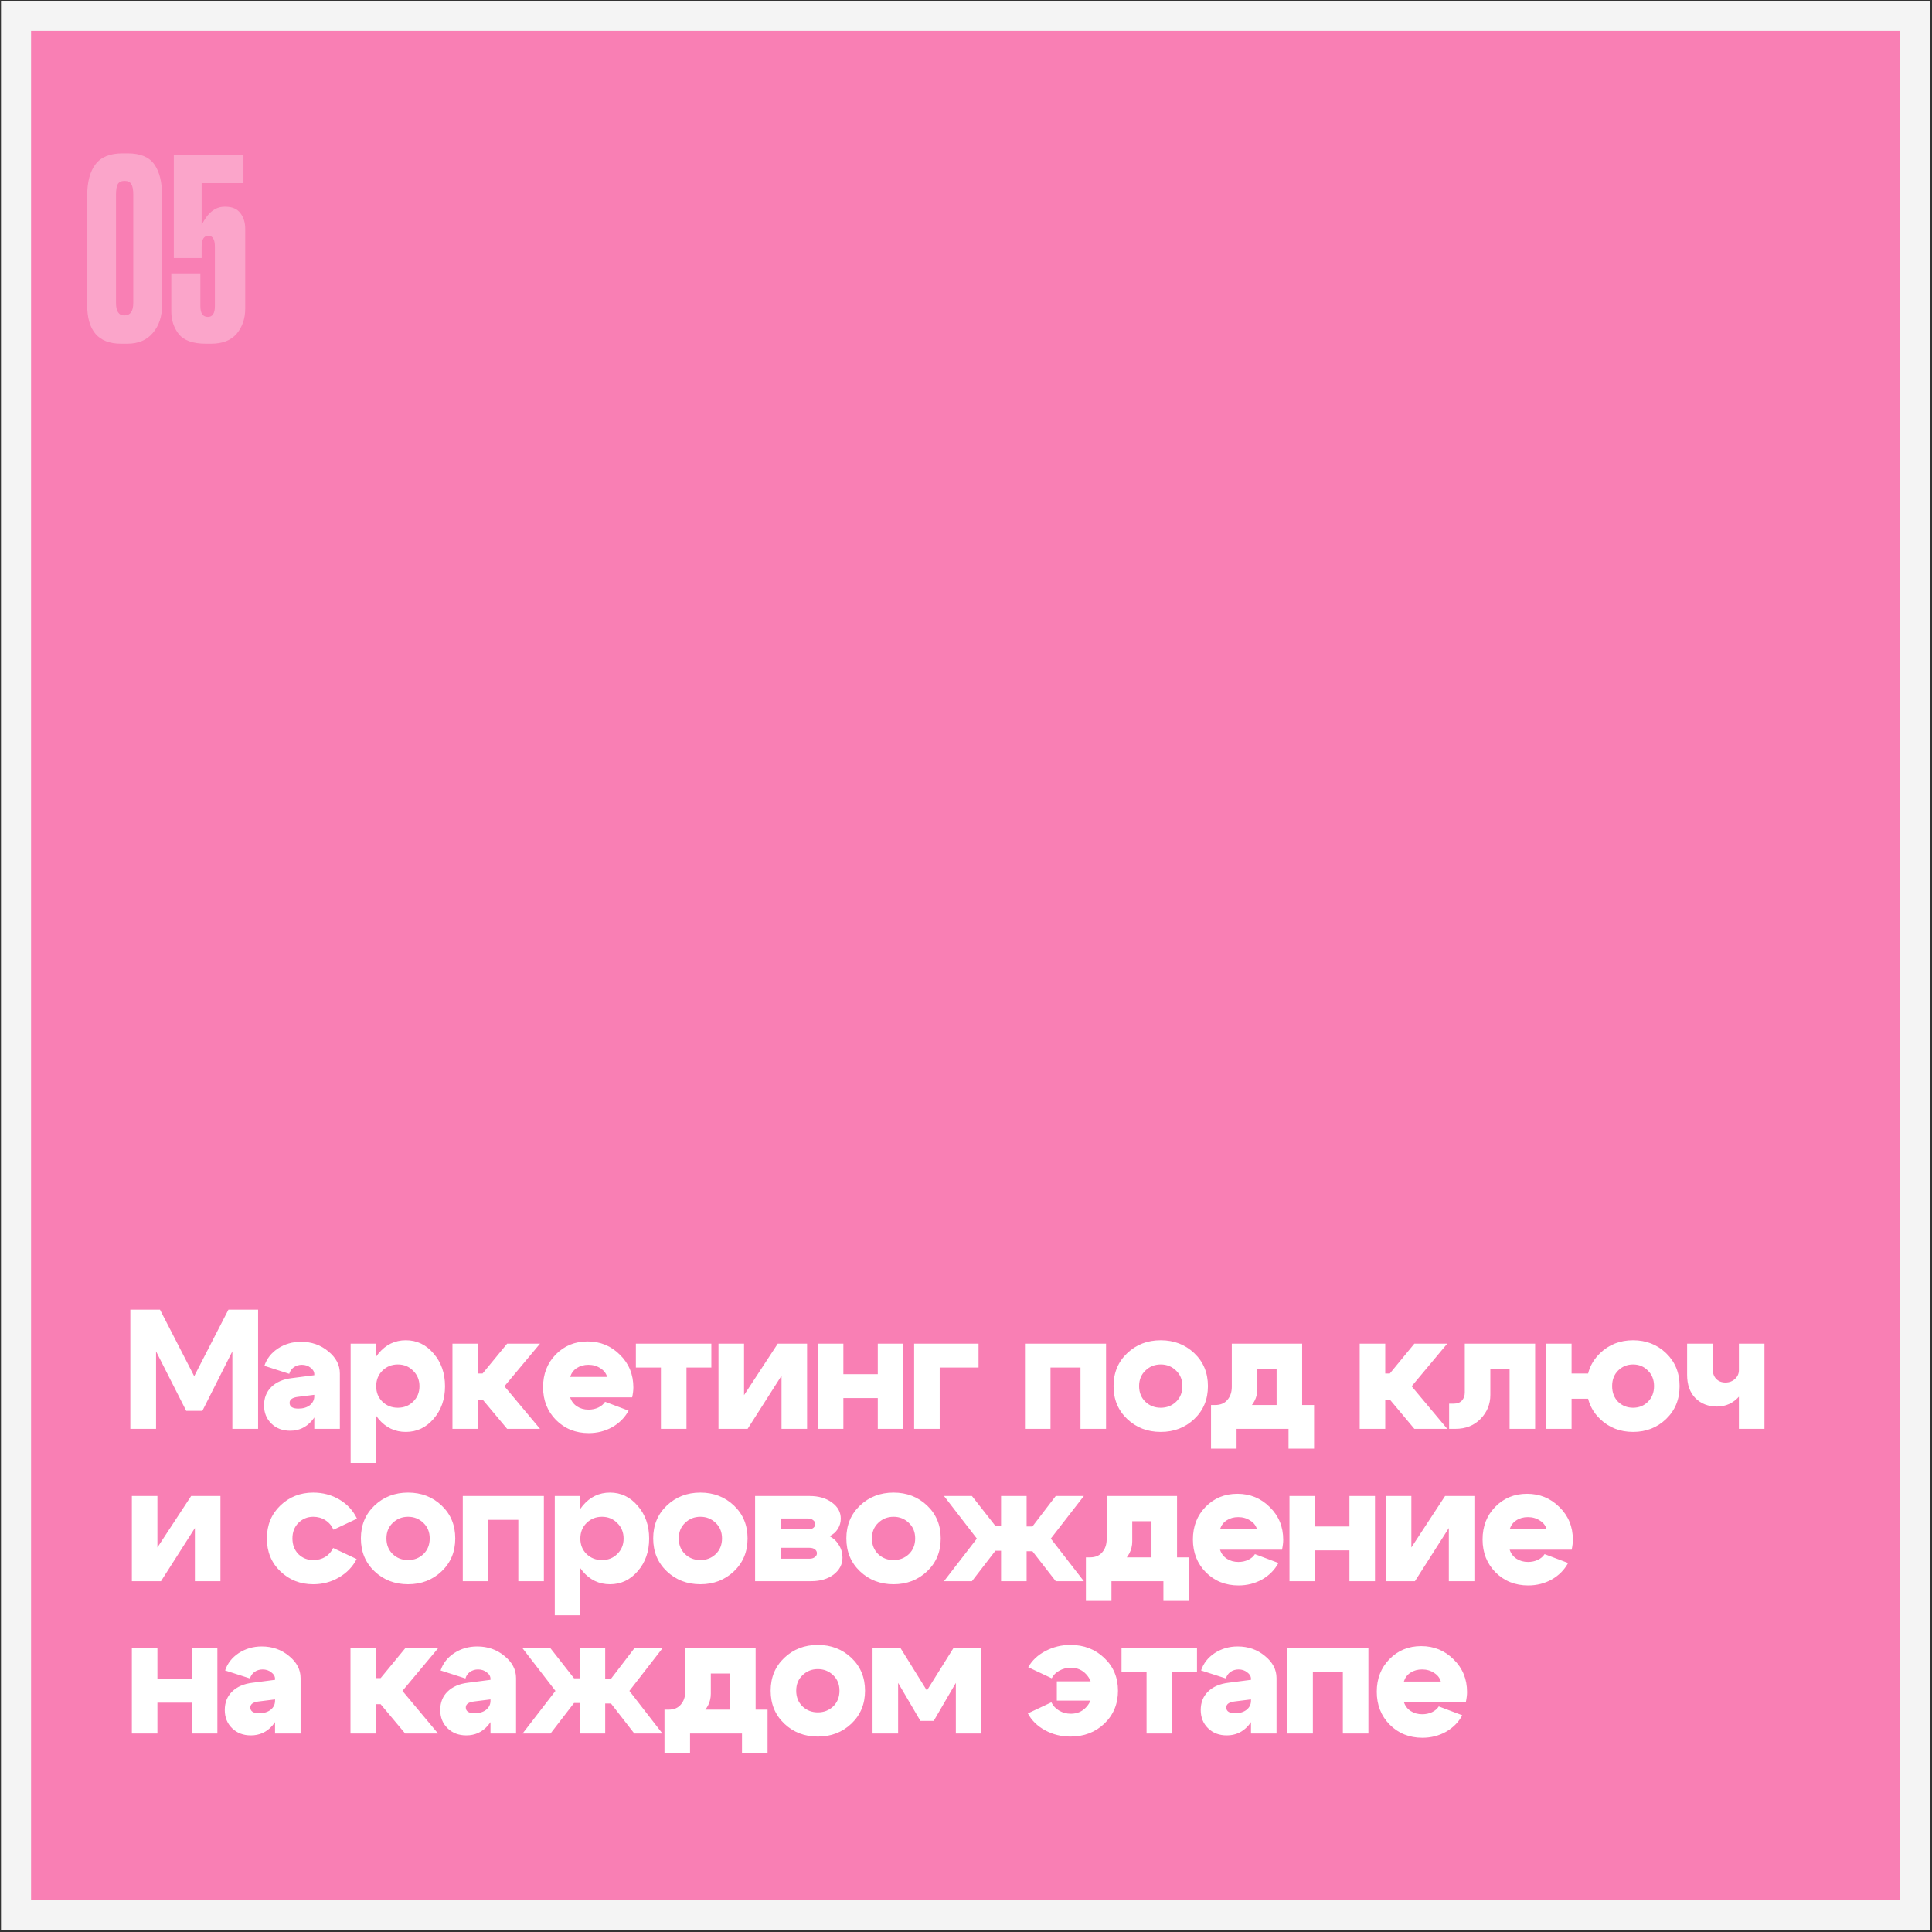
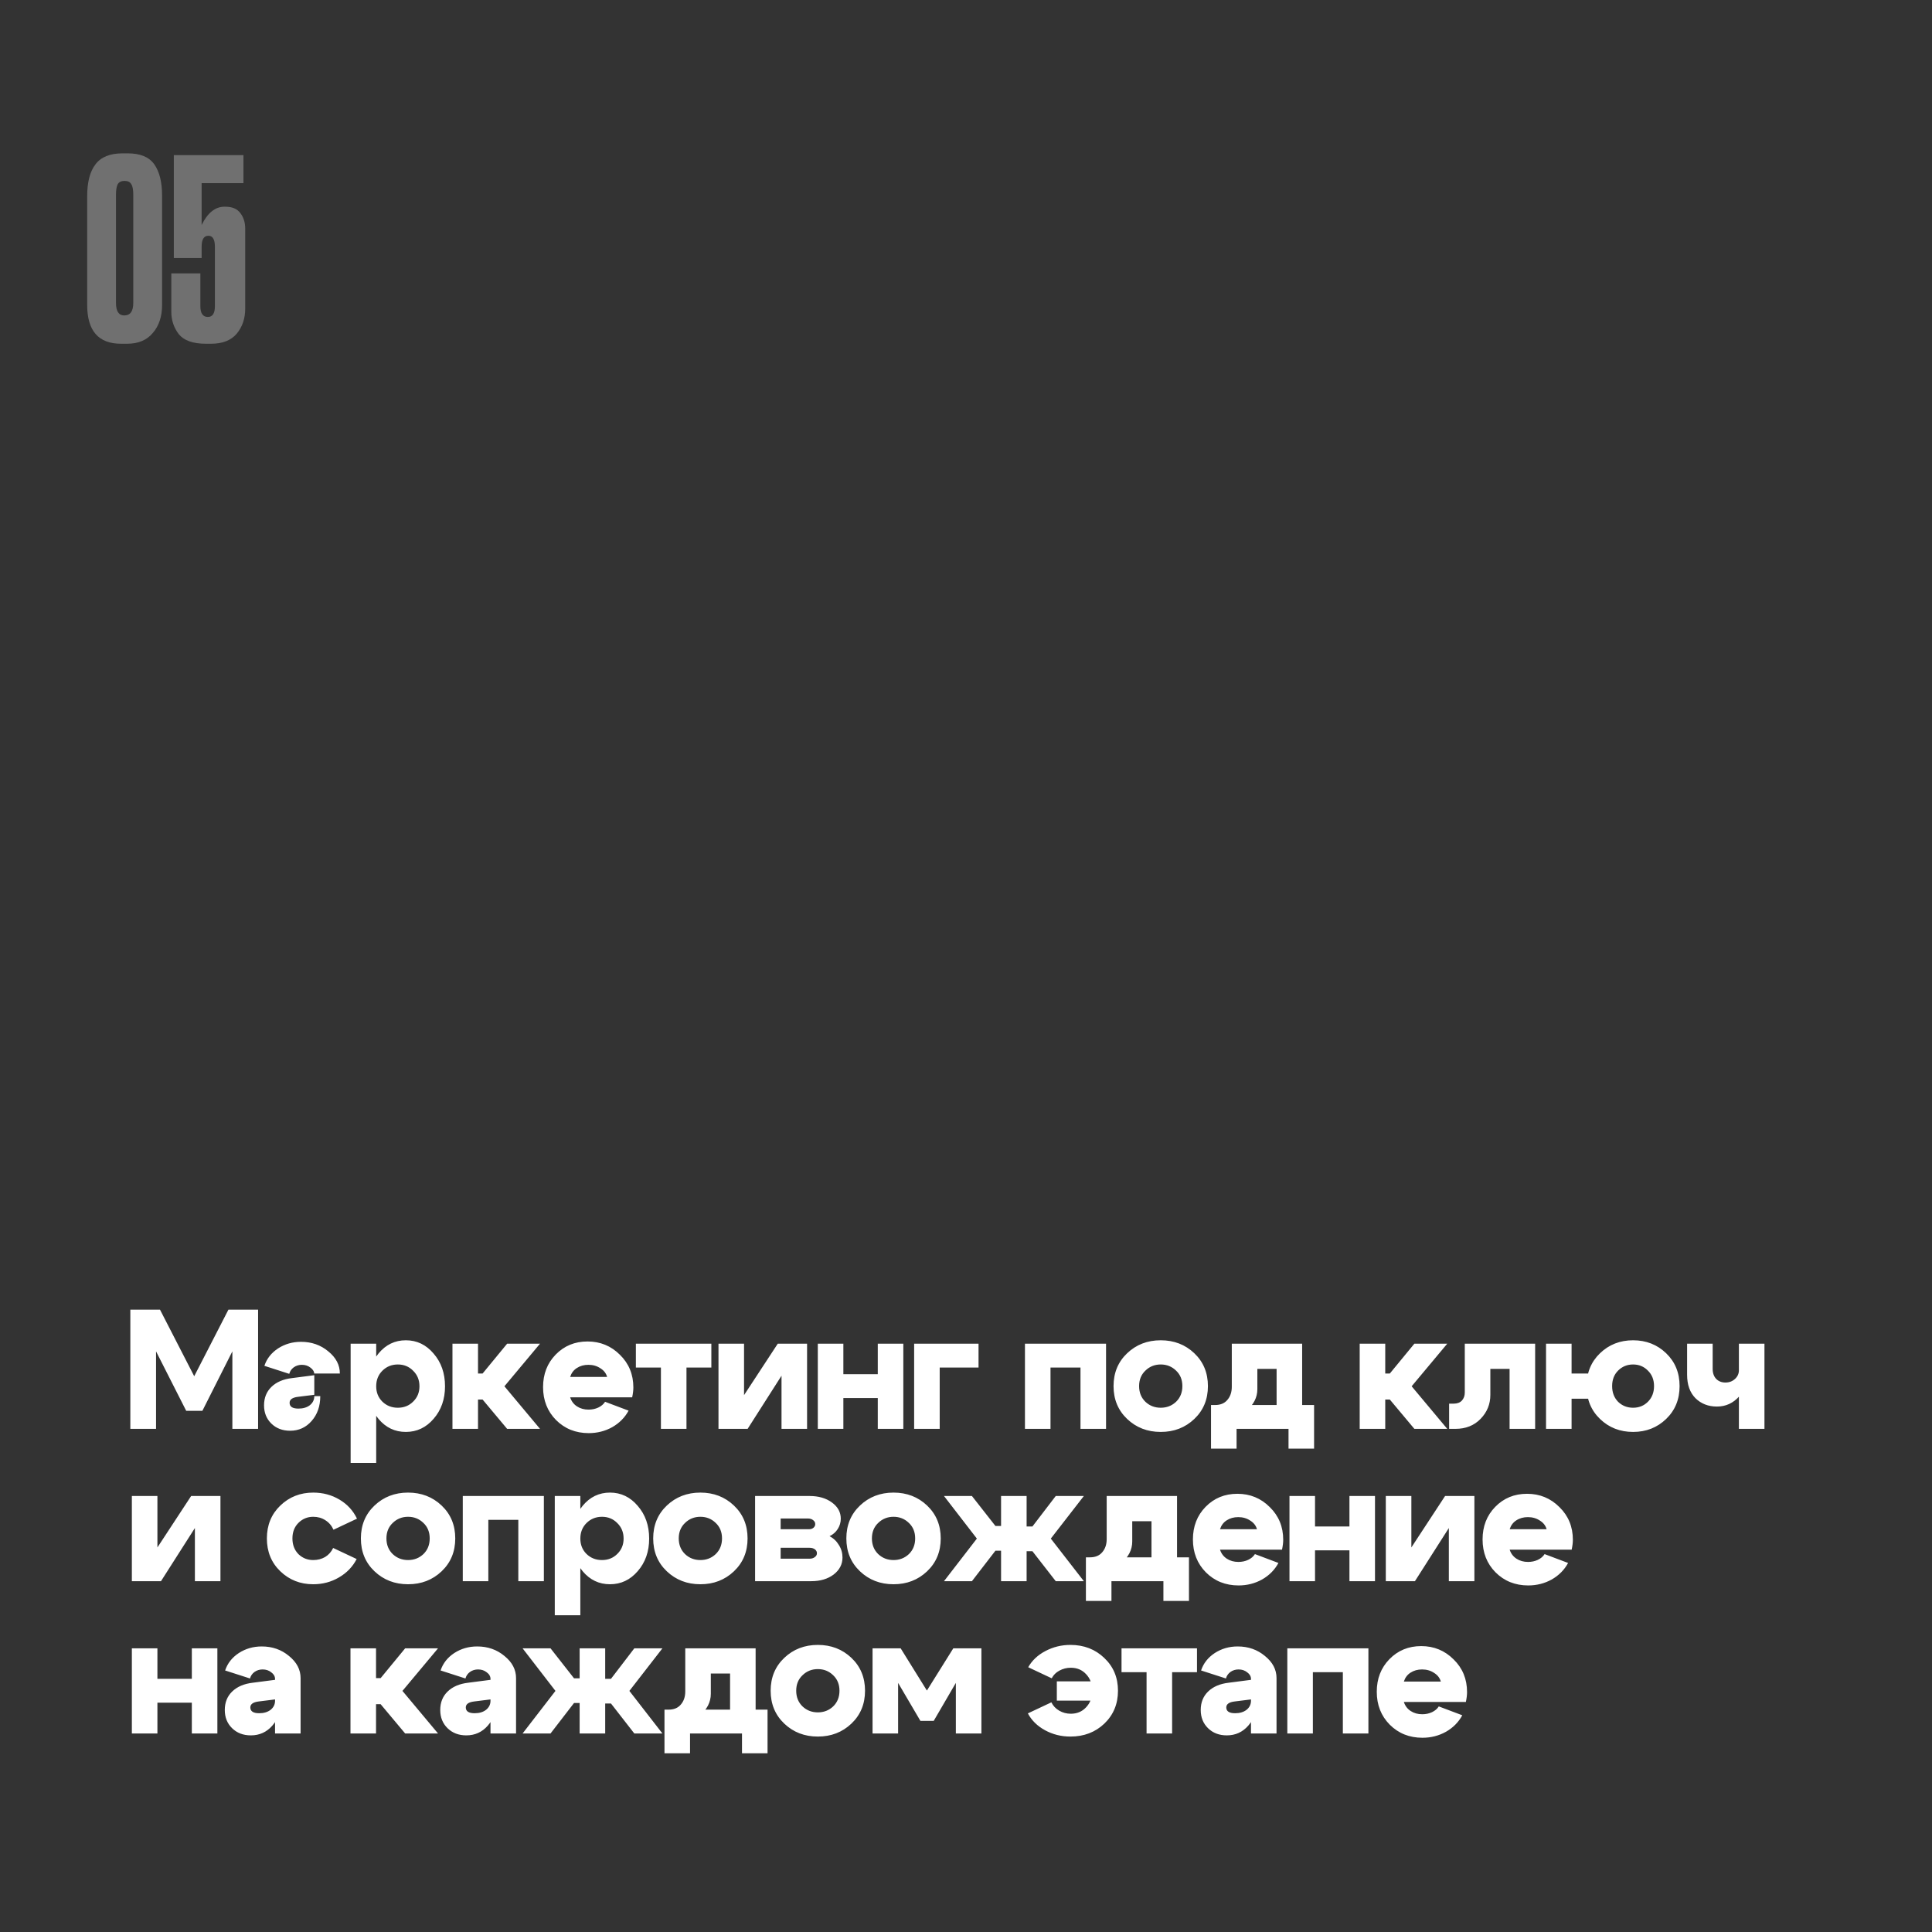
<svg xmlns="http://www.w3.org/2000/svg" width="241" height="241" viewBox="0 0 241 241" fill="none">
  <rect x="0" y="0" width="241" height="241" fill="#333333" stroke="none" />
-   <rect x="2" y="1.972" width="236.875" height="236.875" fill="#F97FB4" stroke="#F4F4F4" stroke-width="3.75" />
-   <path d="M16.258 178.238V163.363H19.955L24.226 171.672L28.497 163.363H32.195V178.238H28.986V168.57L25.246 175.986H23.227L19.466 168.57V178.238H16.258ZM39.206 173.988L37.166 174.243C36.472 174.328 36.125 174.576 36.125 174.987C36.125 175.469 36.493 175.71 37.23 175.71C37.811 175.71 38.285 175.568 38.654 175.285C39.022 174.987 39.206 174.612 39.206 174.158H39.95C39.95 175.405 39.589 176.439 38.866 177.261C38.158 178.068 37.265 178.472 36.189 178.472C35.239 178.472 34.46 178.175 33.851 177.58C33.242 176.985 32.937 176.227 32.937 175.306C32.937 174.371 33.242 173.606 33.851 173.011C34.474 172.402 35.332 172.033 36.422 171.906L39.206 171.545V171.438C39.206 171.112 39.05 170.836 38.739 170.61C38.441 170.369 38.08 170.248 37.655 170.248C37.272 170.248 36.932 170.355 36.635 170.567C36.352 170.78 36.167 171.049 36.082 171.375L32.98 170.376C33.277 169.483 33.844 168.761 34.68 168.208C35.53 167.656 36.486 167.38 37.549 167.38C38.866 167.38 39.999 167.776 40.949 168.57C41.912 169.349 42.394 170.27 42.394 171.332V178.238H39.206V173.988ZM43.739 167.613H46.927V182.488H43.739V167.613ZM47.692 170.992C47.182 171.502 46.927 172.147 46.927 172.926C46.927 173.691 47.182 174.328 47.692 174.838C48.216 175.348 48.861 175.603 49.626 175.603C50.391 175.603 51.028 175.348 51.538 174.838C52.062 174.328 52.324 173.691 52.324 172.926C52.324 172.147 52.062 171.502 51.538 170.992C51.028 170.468 50.391 170.206 49.626 170.206C48.861 170.206 48.216 170.468 47.692 170.992ZM47.224 177.006C46.318 175.915 45.864 174.555 45.864 172.926C45.864 171.282 46.318 169.915 47.224 168.825C48.131 167.734 49.264 167.188 50.624 167.188C51.998 167.188 53.153 167.741 54.088 168.846C55.037 169.937 55.512 171.297 55.512 172.926C55.512 174.541 55.037 175.894 54.088 176.985C53.153 178.075 51.998 178.621 50.624 178.621C49.264 178.621 48.131 178.082 47.224 177.006ZM56.44 178.238V167.613H59.628V171.332H60.202L63.261 167.613H67.363L62.922 172.926L67.363 178.238H63.261L60.202 174.583H59.628V178.238H56.44ZM75.733 171.757C75.606 171.304 75.323 170.942 74.883 170.673C74.458 170.39 73.963 170.248 73.396 170.248C72.843 170.248 72.362 170.383 71.951 170.652C71.554 170.907 71.278 171.275 71.122 171.757H75.733ZM71.122 174.307C71.278 174.789 71.561 175.164 71.972 175.433C72.383 175.702 72.865 175.837 73.417 175.837C73.856 175.837 74.26 175.752 74.628 175.582C75.011 175.398 75.294 175.157 75.478 174.86L78.411 175.965C77.943 176.829 77.263 177.516 76.371 178.026C75.478 178.522 74.501 178.77 73.438 178.77C71.809 178.77 70.449 178.224 69.358 177.133C68.282 176.042 67.743 174.675 67.743 173.032C67.743 171.403 68.268 170.05 69.316 168.973C70.378 167.882 71.703 167.337 73.29 167.337C74.876 167.337 76.222 167.89 77.327 168.995C78.446 170.085 79.006 171.445 79.006 173.075C79.006 173.429 78.956 173.84 78.857 174.307H71.122ZM88.734 167.613V170.588H85.632V178.238H82.444V170.588H79.32V167.613H88.734ZM100.675 178.238H97.488V171.608L93.259 178.238H89.625V167.613H92.813V174.031L97.02 167.613H100.675V178.238ZM102.015 178.238V167.613H105.202V171.417H109.495V167.613H112.682V178.238H109.495V174.392H105.202V178.238H102.015ZM114.031 178.238V167.613H122.064V170.588H117.219V178.238H114.031ZM137.969 167.613V178.238H134.781V170.588H131.041V178.238H127.854V167.613H137.969ZM142.879 170.971C142.355 171.467 142.093 172.111 142.093 172.905C142.093 173.698 142.355 174.35 142.879 174.86C143.403 175.355 144.041 175.603 144.791 175.603C145.542 175.603 146.18 175.355 146.704 174.86C147.228 174.35 147.49 173.698 147.49 172.905C147.49 172.111 147.228 171.467 146.704 170.971C146.18 170.461 145.542 170.206 144.791 170.206C144.041 170.206 143.403 170.461 142.879 170.971ZM140.605 177.006C139.472 175.929 138.905 174.562 138.905 172.905C138.905 171.247 139.472 169.88 140.605 168.803C141.739 167.727 143.134 167.188 144.791 167.188C146.449 167.188 147.844 167.727 148.978 168.803C150.111 169.88 150.678 171.247 150.678 172.905C150.678 174.562 150.111 175.929 148.978 177.006C147.844 178.082 146.449 178.621 144.791 178.621C143.134 178.621 141.739 178.082 140.605 177.006ZM151.064 175.263H163.92V180.703H160.732V178.238H154.251V180.703H151.064V175.263ZM151.574 175.263C152.24 175.263 152.75 175.051 153.104 174.626C153.472 174.201 153.656 173.655 153.656 172.99V167.613H162.432V178.217H159.245V170.758H156.844V173.287C156.844 174.335 156.369 175.249 155.42 176.028C154.485 176.793 153.274 177.176 151.786 177.176H151.17V175.263H151.574ZM169.61 178.238V167.613H172.797V171.332H173.371L176.431 167.613H180.532L176.091 172.926L180.532 178.238H176.431L173.371 174.583H172.797V178.238H169.61ZM181.338 175.093C181.777 175.093 182.117 174.966 182.358 174.711C182.599 174.442 182.719 174.109 182.719 173.712V167.613H191.495V178.238H188.308V170.758H185.907V174.01C185.907 175.157 185.503 176.149 184.695 176.985C183.888 177.82 182.84 178.238 181.55 178.238H180.764V175.093H181.338ZM201.099 172.905C201.099 173.698 201.347 174.35 201.842 174.86C202.352 175.355 202.976 175.603 203.712 175.603C204.449 175.603 205.065 175.355 205.561 174.86C206.071 174.35 206.326 173.698 206.326 172.905C206.326 172.111 206.071 171.467 205.561 170.971C205.065 170.461 204.449 170.206 203.712 170.206C202.976 170.206 202.352 170.461 201.842 170.971C201.347 171.467 201.099 172.111 201.099 172.905ZM197.911 172.905C197.911 171.247 198.471 169.88 199.59 168.803C200.709 167.727 202.083 167.188 203.712 167.188C205.342 167.188 206.716 167.727 207.835 168.803C208.954 169.88 209.514 171.247 209.514 172.905C209.514 174.562 208.954 175.929 207.835 177.006C206.716 178.082 205.342 178.621 203.712 178.621C202.083 178.621 200.709 178.082 199.59 177.006C198.471 175.929 197.911 174.562 197.911 172.905ZM198.336 171.332V174.477H196.041V178.238H192.854V167.613H196.041V171.332H198.336ZM220.1 167.613V178.238H216.912V167.613H220.1ZM213.64 167.613V170.758C213.64 171.282 213.788 171.7 214.086 172.012C214.383 172.31 214.766 172.458 215.233 172.458C215.701 172.458 216.098 172.31 216.423 172.012C216.749 171.715 216.912 171.353 216.912 170.928H218.081C218.081 172.232 217.705 173.315 216.955 174.18C216.204 175.03 215.276 175.455 214.171 175.455C213.094 175.455 212.202 175.107 211.493 174.413C210.799 173.705 210.452 172.735 210.452 171.502V167.613H213.64ZM27.499 197.238H24.311V190.608L20.082 197.238H16.449V186.613H19.636V193.031L23.844 186.613H27.499V197.238ZM37.222 189.971C36.727 190.467 36.478 191.111 36.478 191.905C36.478 192.698 36.727 193.35 37.222 193.86C37.732 194.355 38.349 194.603 39.071 194.603C39.623 194.603 40.119 194.476 40.559 194.221C40.998 193.952 41.331 193.576 41.557 193.095L44.49 194.476C43.994 195.439 43.257 196.204 42.28 196.771C41.316 197.337 40.247 197.621 39.071 197.621C37.456 197.621 36.089 197.082 34.97 196.006C33.851 194.929 33.291 193.562 33.291 191.905C33.291 190.247 33.851 188.88 34.97 187.803C36.089 186.727 37.456 186.188 39.071 186.188C40.275 186.188 41.366 186.479 42.343 187.06C43.321 187.64 44.051 188.434 44.532 189.44L41.6 190.821C41.373 190.311 41.033 189.914 40.58 189.631C40.141 189.347 39.638 189.206 39.071 189.206C38.349 189.206 37.732 189.461 37.222 189.971ZM48.99 189.971C48.466 190.467 48.204 191.111 48.204 191.905C48.204 192.698 48.466 193.35 48.99 193.86C49.515 194.355 50.152 194.603 50.903 194.603C51.654 194.603 52.291 194.355 52.816 193.86C53.34 193.35 53.602 192.698 53.602 191.905C53.602 191.111 53.34 190.467 52.816 189.971C52.291 189.461 51.654 189.206 50.903 189.206C50.152 189.206 49.515 189.461 48.99 189.971ZM46.717 196.006C45.583 194.929 45.017 193.562 45.017 191.905C45.017 190.247 45.583 188.88 46.717 187.803C47.85 186.727 49.245 186.188 50.903 186.188C52.56 186.188 53.956 186.727 55.089 187.803C56.223 188.88 56.789 190.247 56.789 191.905C56.789 193.562 56.223 194.929 55.089 196.006C53.956 197.082 52.56 197.621 50.903 197.621C49.245 197.621 47.85 197.082 46.717 196.006ZM67.843 186.613V197.238H64.655V189.588H60.915V197.238H57.728V186.613H67.843ZM69.204 186.613H72.392V201.488H69.204V186.613ZM73.157 189.992C72.647 190.502 72.392 191.147 72.392 191.926C72.392 192.691 72.647 193.328 73.157 193.838C73.681 194.348 74.326 194.603 75.091 194.603C75.856 194.603 76.493 194.348 77.003 193.838C77.527 193.328 77.789 192.691 77.789 191.926C77.789 191.147 77.527 190.502 77.003 189.992C76.493 189.468 75.856 189.206 75.091 189.206C74.326 189.206 73.681 189.468 73.157 189.992ZM72.689 196.006C71.783 194.915 71.329 193.555 71.329 191.926C71.329 190.282 71.783 188.915 72.689 187.825C73.596 186.734 74.729 186.188 76.089 186.188C77.463 186.188 78.618 186.741 79.553 187.846C80.502 188.937 80.977 190.297 80.977 191.926C80.977 193.541 80.502 194.894 79.553 195.985C78.618 197.075 77.463 197.621 76.089 197.621C74.729 197.621 73.596 197.082 72.689 196.006ZM85.454 189.971C84.93 190.467 84.668 191.111 84.668 191.905C84.668 192.698 84.93 193.35 85.454 193.86C85.978 194.355 86.616 194.603 87.367 194.603C88.118 194.603 88.755 194.355 89.279 193.86C89.803 193.35 90.065 192.698 90.065 191.905C90.065 191.111 89.803 190.467 89.279 189.971C88.755 189.461 88.118 189.206 87.367 189.206C86.616 189.206 85.978 189.461 85.454 189.971ZM83.18 196.006C82.047 194.929 81.48 193.562 81.48 191.905C81.48 190.247 82.047 188.88 83.18 187.803C84.314 186.727 85.709 186.188 87.367 186.188C89.024 186.188 90.42 186.727 91.553 187.803C92.686 188.88 93.253 190.247 93.253 191.905C93.253 193.562 92.686 194.929 91.553 196.006C90.42 197.082 89.024 197.621 87.367 197.621C85.709 197.621 84.314 197.082 83.18 196.006ZM100.779 189.418H97.379V190.757H100.928C101.14 190.757 101.317 190.7 101.459 190.587C101.615 190.46 101.693 190.304 101.693 190.12C101.693 189.921 101.608 189.758 101.438 189.631C101.268 189.489 101.048 189.418 100.779 189.418ZM100.991 193.073H97.379V194.433H100.991C101.246 194.433 101.459 194.37 101.629 194.242C101.813 194.115 101.905 193.952 101.905 193.753C101.905 193.555 101.82 193.392 101.65 193.265C101.48 193.137 101.261 193.073 100.991 193.073ZM101.204 197.238H94.191V186.613H100.991C102.111 186.613 103.038 186.882 103.775 187.421C104.512 187.959 104.88 188.632 104.88 189.44C104.88 189.907 104.753 190.339 104.498 190.736C104.257 191.118 103.917 191.416 103.478 191.628C103.973 191.883 104.363 192.252 104.646 192.733C104.944 193.201 105.093 193.718 105.093 194.285C105.093 195.135 104.724 195.843 103.988 196.41C103.251 196.962 102.323 197.238 101.204 197.238ZM109.549 189.971C109.025 190.467 108.763 191.111 108.763 191.905C108.763 192.698 109.025 193.35 109.549 193.86C110.073 194.355 110.71 194.603 111.461 194.603C112.212 194.603 112.85 194.355 113.374 193.86C113.898 193.35 114.16 192.698 114.16 191.905C114.16 191.111 113.898 190.467 113.374 189.971C112.85 189.461 112.212 189.206 111.461 189.206C110.71 189.206 110.073 189.461 109.549 189.971ZM107.275 196.006C106.142 194.929 105.575 193.562 105.575 191.905C105.575 190.247 106.142 188.88 107.275 187.803C108.408 186.727 109.804 186.188 111.461 186.188C113.119 186.188 114.514 186.727 115.648 187.803C116.781 188.88 117.348 190.247 117.348 191.905C117.348 193.562 116.781 194.929 115.648 196.006C114.514 197.082 113.119 197.621 111.461 197.621C109.804 197.621 108.408 197.082 107.275 196.006ZM124.874 186.613H128.061V190.417H128.784L131.695 186.613H135.201L131.079 191.926L135.201 197.238H131.695L128.784 193.498H128.061V197.238H124.874V193.435H124.172L121.24 197.238H117.755L121.856 191.926L117.755 186.613H121.24L124.172 190.353H124.874V186.613ZM135.457 194.263H148.313V199.703H145.125V197.238H138.644V199.703H135.457V194.263ZM135.967 194.263C136.632 194.263 137.142 194.051 137.497 193.626C137.865 193.201 138.049 192.655 138.049 191.99V186.613H146.825V197.217H143.638V189.758H141.237V192.287C141.237 193.335 140.762 194.249 139.813 195.028C138.878 195.793 137.667 196.176 136.179 196.176H135.563V194.263H135.967ZM156.796 190.757C156.669 190.304 156.386 189.942 155.946 189.673C155.521 189.39 155.026 189.248 154.459 189.248C153.906 189.248 153.425 189.383 153.014 189.652C152.617 189.907 152.341 190.275 152.185 190.757H156.796ZM152.185 193.307C152.341 193.789 152.624 194.164 153.035 194.433C153.446 194.702 153.928 194.837 154.48 194.837C154.919 194.837 155.323 194.752 155.691 194.582C156.074 194.398 156.357 194.157 156.541 193.86L159.474 194.965C159.006 195.829 158.326 196.516 157.434 197.026C156.541 197.522 155.564 197.77 154.501 197.77C152.872 197.77 151.512 197.224 150.421 196.133C149.345 195.042 148.806 193.675 148.806 192.032C148.806 190.403 149.331 189.05 150.379 187.973C151.441 186.882 152.766 186.337 154.353 186.337C155.939 186.337 157.285 186.89 158.39 187.995C159.509 189.085 160.069 190.445 160.069 192.075C160.069 192.429 160.019 192.84 159.92 193.307H152.185ZM160.851 197.238V186.613H164.038V190.417H168.331V186.613H171.518V197.238H168.331V193.392H164.038V197.238H160.851ZM183.917 197.238H180.73V190.608L176.501 197.238H172.867V186.613H176.055V193.031L180.262 186.613H183.917V197.238ZM192.928 190.757C192.801 190.304 192.517 189.942 192.078 189.673C191.653 189.39 191.157 189.248 190.591 189.248C190.038 189.248 189.556 189.383 189.146 189.652C188.749 189.907 188.473 190.275 188.317 190.757H192.928ZM188.317 193.307C188.473 193.789 188.756 194.164 189.167 194.433C189.578 194.702 190.059 194.837 190.612 194.837C191.051 194.837 191.455 194.752 191.823 194.582C192.206 194.398 192.489 194.157 192.673 193.86L195.606 194.965C195.138 195.829 194.458 196.516 193.566 197.026C192.673 197.522 191.696 197.77 190.633 197.77C189.004 197.77 187.644 197.224 186.553 196.133C185.476 195.042 184.938 193.675 184.938 192.032C184.938 190.403 185.462 189.05 186.511 187.973C187.573 186.882 188.898 186.337 190.484 186.337C192.071 186.337 193.417 186.89 194.522 187.995C195.641 189.085 196.201 190.445 196.201 192.075C196.201 192.429 196.151 192.84 196.052 193.307H188.317ZM16.449 216.238V205.613H19.636V209.417H23.929V205.613H27.116V216.238H23.929V212.392H19.636V216.238H16.449ZM34.309 211.988L32.269 212.243C31.575 212.328 31.227 212.576 31.227 212.987C31.227 213.469 31.596 213.71 32.333 213.71C32.913 213.71 33.388 213.568 33.756 213.285C34.124 212.987 34.309 212.612 34.309 212.158H35.053C35.053 213.405 34.691 214.439 33.969 215.261C33.26 216.068 32.368 216.472 31.291 216.472C30.342 216.472 29.563 216.175 28.954 215.58C28.345 214.985 28.04 214.227 28.04 213.306C28.04 212.371 28.345 211.606 28.954 211.011C29.577 210.402 30.434 210.033 31.525 209.906L34.309 209.545V209.438C34.309 209.112 34.153 208.836 33.841 208.61C33.544 208.369 33.182 208.248 32.758 208.248C32.375 208.248 32.035 208.355 31.738 208.567C31.454 208.78 31.27 209.049 31.185 209.375L28.082 208.376C28.38 207.483 28.947 206.761 29.782 206.208C30.633 205.656 31.589 205.38 32.651 205.38C33.969 205.38 35.102 205.776 36.051 206.57C37.014 207.349 37.496 208.27 37.496 209.332V216.238H34.309V211.988ZM43.719 216.238V205.613H46.907V209.332H47.481L50.541 205.613H54.642L50.201 210.926L54.642 216.238H50.541L47.481 212.583H46.907V216.238H43.719ZM61.185 211.988L59.145 212.243C58.451 212.328 58.104 212.576 58.104 212.987C58.104 213.469 58.472 213.71 59.209 213.71C59.79 213.71 60.264 213.568 60.633 213.285C61.001 212.987 61.185 212.612 61.185 212.158H61.929C61.929 213.405 61.568 214.439 60.845 215.261C60.137 216.068 59.244 216.472 58.167 216.472C57.218 216.472 56.439 216.175 55.83 215.58C55.221 214.985 54.916 214.227 54.916 213.306C54.916 212.371 55.221 211.606 55.83 211.011C56.453 210.402 57.31 210.033 58.401 209.906L61.185 209.545V209.438C61.185 209.112 61.029 208.836 60.718 208.61C60.42 208.369 60.059 208.248 59.634 208.248C59.251 208.248 58.911 208.355 58.614 208.567C58.33 208.78 58.146 209.049 58.061 209.375L54.959 208.376C55.256 207.483 55.823 206.761 56.659 206.208C57.509 205.656 58.465 205.38 59.528 205.38C60.845 205.38 61.978 205.776 62.928 206.57C63.891 207.349 64.373 208.27 64.373 209.332V216.238H61.185V211.988ZM72.305 205.613H75.493V209.417H76.216L79.127 205.613H82.633L78.51 210.926L82.633 216.238H79.127L76.216 212.498H75.493V216.238H72.305V212.435H71.604L68.672 216.238H65.187L69.288 210.926L65.187 205.613H68.672L71.604 209.353H72.305V205.613ZM82.888 213.263H95.745V218.703H92.557V216.238H86.076V218.703H82.888V213.263ZM83.398 213.263C84.064 213.263 84.574 213.051 84.928 212.626C85.297 212.201 85.481 211.655 85.481 210.99V205.613H94.257V216.217H91.07V208.758H88.668V211.287C88.668 212.335 88.194 213.249 87.245 214.028C86.31 214.793 85.099 215.176 83.611 215.176H82.995V213.263H83.398ZM100.106 208.971C99.582 209.467 99.32 210.111 99.32 210.905C99.32 211.698 99.582 212.35 100.106 212.86C100.63 213.355 101.268 213.603 102.018 213.603C102.769 213.603 103.407 213.355 103.931 212.86C104.455 212.35 104.717 211.698 104.717 210.905C104.717 210.111 104.455 209.467 103.931 208.971C103.407 208.461 102.769 208.206 102.018 208.206C101.268 208.206 100.63 208.461 100.106 208.971ZM97.832 215.006C96.699 213.929 96.132 212.562 96.132 210.905C96.132 209.247 96.699 207.88 97.832 206.803C98.965 205.727 100.361 205.188 102.018 205.188C103.676 205.188 105.071 205.727 106.205 206.803C107.338 207.88 107.905 209.247 107.905 210.905C107.905 212.562 107.338 213.929 106.205 215.006C105.071 216.082 103.676 216.621 102.018 216.621C100.361 216.621 98.965 216.082 97.832 215.006ZM108.843 216.238V205.613H112.349L115.622 210.883L118.916 205.613H122.422V216.238H119.234V209.927L116.472 214.666H114.814L112.031 209.927V216.238H108.843ZM131.83 212.137V209.736H138.672V212.137H131.83ZM135.485 212.966C135.995 212.427 136.25 211.74 136.25 210.905C136.25 210.069 135.995 209.382 135.485 208.843C134.989 208.305 134.351 208.036 133.572 208.036C133.062 208.036 132.588 208.156 132.148 208.397C131.723 208.624 131.405 208.942 131.192 209.353L128.26 207.972C128.741 207.122 129.457 206.449 130.406 205.953C131.369 205.443 132.41 205.188 133.53 205.188C135.215 205.188 136.625 205.734 137.758 206.825C138.892 207.901 139.458 209.261 139.458 210.905C139.458 212.548 138.892 213.915 137.758 215.006C136.625 216.082 135.215 216.621 133.53 216.621C132.382 216.621 131.327 216.359 130.363 215.835C129.4 215.31 128.685 214.609 128.217 213.731L131.15 212.35C131.362 212.789 131.688 213.136 132.127 213.391C132.566 213.646 133.048 213.773 133.572 213.773C134.351 213.773 134.989 213.504 135.485 212.966ZM149.314 205.613V208.588H146.212V216.238H143.024V208.588H139.9V205.613H149.314ZM156.049 211.988L154.009 212.243C153.315 212.328 152.968 212.576 152.968 212.987C152.968 213.469 153.336 213.71 154.073 213.71C154.653 213.71 155.128 213.568 155.496 213.285C155.865 212.987 156.049 212.612 156.049 212.158H156.793C156.793 213.405 156.431 214.439 155.709 215.261C155 216.068 154.108 216.472 153.031 216.472C152.082 216.472 151.303 216.175 150.694 215.58C150.085 214.985 149.78 214.227 149.78 213.306C149.78 212.371 150.085 211.606 150.694 211.011C151.317 210.402 152.174 210.033 153.265 209.906L156.049 209.545V209.438C156.049 209.112 155.893 208.836 155.581 208.61C155.284 208.369 154.923 208.248 154.498 208.248C154.115 208.248 153.775 208.355 153.478 208.567C153.194 208.78 153.01 209.049 152.925 209.375L149.823 208.376C150.12 207.483 150.687 206.761 151.523 206.208C152.373 205.656 153.329 205.38 154.391 205.38C155.709 205.38 156.842 205.776 157.791 206.57C158.755 207.349 159.236 208.27 159.236 209.332V216.238H156.049V211.988ZM170.697 205.613V216.238H167.509V208.588H163.769V216.238H160.582V205.613H170.697ZM179.73 209.757C179.602 209.304 179.319 208.942 178.88 208.673C178.455 208.39 177.959 208.248 177.392 208.248C176.84 208.248 176.358 208.383 175.947 208.652C175.551 208.907 175.274 209.275 175.119 209.757H179.73ZM175.119 212.307C175.274 212.789 175.558 213.164 175.969 213.433C176.379 213.702 176.861 213.837 177.414 213.837C177.853 213.837 178.256 213.752 178.625 213.582C179.007 213.398 179.291 213.157 179.475 212.86L182.407 213.965C181.94 214.829 181.26 215.516 180.367 216.026C179.475 216.522 178.497 216.77 177.435 216.77C175.806 216.77 174.446 216.224 173.355 215.133C172.278 214.042 171.74 212.675 171.74 211.032C171.74 209.403 172.264 208.05 173.312 206.973C174.375 205.882 175.699 205.337 177.286 205.337C178.873 205.337 180.219 205.89 181.324 206.995C182.443 208.085 183.002 209.445 183.002 211.075C183.002 211.429 182.953 211.84 182.854 212.307H175.119Z" fill="white" />
+   <path d="M16.258 178.238V163.363H19.955L24.226 171.672L28.497 163.363H32.195V178.238H28.986V168.57L25.246 175.986H23.227L19.466 168.57V178.238H16.258ZM39.206 173.988L37.166 174.243C36.472 174.328 36.125 174.576 36.125 174.987C36.125 175.469 36.493 175.71 37.23 175.71C37.811 175.71 38.285 175.568 38.654 175.285C39.022 174.987 39.206 174.612 39.206 174.158H39.95C39.95 175.405 39.589 176.439 38.866 177.261C38.158 178.068 37.265 178.472 36.189 178.472C35.239 178.472 34.46 178.175 33.851 177.58C33.242 176.985 32.937 176.227 32.937 175.306C32.937 174.371 33.242 173.606 33.851 173.011C34.474 172.402 35.332 172.033 36.422 171.906L39.206 171.545V171.438C39.206 171.112 39.05 170.836 38.739 170.61C38.441 170.369 38.08 170.248 37.655 170.248C37.272 170.248 36.932 170.355 36.635 170.567C36.352 170.78 36.167 171.049 36.082 171.375L32.98 170.376C33.277 169.483 33.844 168.761 34.68 168.208C35.53 167.656 36.486 167.38 37.549 167.38C38.866 167.38 39.999 167.776 40.949 168.57C41.912 169.349 42.394 170.27 42.394 171.332H39.206V173.988ZM43.739 167.613H46.927V182.488H43.739V167.613ZM47.692 170.992C47.182 171.502 46.927 172.147 46.927 172.926C46.927 173.691 47.182 174.328 47.692 174.838C48.216 175.348 48.861 175.603 49.626 175.603C50.391 175.603 51.028 175.348 51.538 174.838C52.062 174.328 52.324 173.691 52.324 172.926C52.324 172.147 52.062 171.502 51.538 170.992C51.028 170.468 50.391 170.206 49.626 170.206C48.861 170.206 48.216 170.468 47.692 170.992ZM47.224 177.006C46.318 175.915 45.864 174.555 45.864 172.926C45.864 171.282 46.318 169.915 47.224 168.825C48.131 167.734 49.264 167.188 50.624 167.188C51.998 167.188 53.153 167.741 54.088 168.846C55.037 169.937 55.512 171.297 55.512 172.926C55.512 174.541 55.037 175.894 54.088 176.985C53.153 178.075 51.998 178.621 50.624 178.621C49.264 178.621 48.131 178.082 47.224 177.006ZM56.44 178.238V167.613H59.628V171.332H60.202L63.261 167.613H67.363L62.922 172.926L67.363 178.238H63.261L60.202 174.583H59.628V178.238H56.44ZM75.733 171.757C75.606 171.304 75.323 170.942 74.883 170.673C74.458 170.39 73.963 170.248 73.396 170.248C72.843 170.248 72.362 170.383 71.951 170.652C71.554 170.907 71.278 171.275 71.122 171.757H75.733ZM71.122 174.307C71.278 174.789 71.561 175.164 71.972 175.433C72.383 175.702 72.865 175.837 73.417 175.837C73.856 175.837 74.26 175.752 74.628 175.582C75.011 175.398 75.294 175.157 75.478 174.86L78.411 175.965C77.943 176.829 77.263 177.516 76.371 178.026C75.478 178.522 74.501 178.77 73.438 178.77C71.809 178.77 70.449 178.224 69.358 177.133C68.282 176.042 67.743 174.675 67.743 173.032C67.743 171.403 68.268 170.05 69.316 168.973C70.378 167.882 71.703 167.337 73.29 167.337C74.876 167.337 76.222 167.89 77.327 168.995C78.446 170.085 79.006 171.445 79.006 173.075C79.006 173.429 78.956 173.84 78.857 174.307H71.122ZM88.734 167.613V170.588H85.632V178.238H82.444V170.588H79.32V167.613H88.734ZM100.675 178.238H97.488V171.608L93.259 178.238H89.625V167.613H92.813V174.031L97.02 167.613H100.675V178.238ZM102.015 178.238V167.613H105.202V171.417H109.495V167.613H112.682V178.238H109.495V174.392H105.202V178.238H102.015ZM114.031 178.238V167.613H122.064V170.588H117.219V178.238H114.031ZM137.969 167.613V178.238H134.781V170.588H131.041V178.238H127.854V167.613H137.969ZM142.879 170.971C142.355 171.467 142.093 172.111 142.093 172.905C142.093 173.698 142.355 174.35 142.879 174.86C143.403 175.355 144.041 175.603 144.791 175.603C145.542 175.603 146.18 175.355 146.704 174.86C147.228 174.35 147.49 173.698 147.49 172.905C147.49 172.111 147.228 171.467 146.704 170.971C146.18 170.461 145.542 170.206 144.791 170.206C144.041 170.206 143.403 170.461 142.879 170.971ZM140.605 177.006C139.472 175.929 138.905 174.562 138.905 172.905C138.905 171.247 139.472 169.88 140.605 168.803C141.739 167.727 143.134 167.188 144.791 167.188C146.449 167.188 147.844 167.727 148.978 168.803C150.111 169.88 150.678 171.247 150.678 172.905C150.678 174.562 150.111 175.929 148.978 177.006C147.844 178.082 146.449 178.621 144.791 178.621C143.134 178.621 141.739 178.082 140.605 177.006ZM151.064 175.263H163.92V180.703H160.732V178.238H154.251V180.703H151.064V175.263ZM151.574 175.263C152.24 175.263 152.75 175.051 153.104 174.626C153.472 174.201 153.656 173.655 153.656 172.99V167.613H162.432V178.217H159.245V170.758H156.844V173.287C156.844 174.335 156.369 175.249 155.42 176.028C154.485 176.793 153.274 177.176 151.786 177.176H151.17V175.263H151.574ZM169.61 178.238V167.613H172.797V171.332H173.371L176.431 167.613H180.532L176.091 172.926L180.532 178.238H176.431L173.371 174.583H172.797V178.238H169.61ZM181.338 175.093C181.777 175.093 182.117 174.966 182.358 174.711C182.599 174.442 182.719 174.109 182.719 173.712V167.613H191.495V178.238H188.308V170.758H185.907V174.01C185.907 175.157 185.503 176.149 184.695 176.985C183.888 177.82 182.84 178.238 181.55 178.238H180.764V175.093H181.338ZM201.099 172.905C201.099 173.698 201.347 174.35 201.842 174.86C202.352 175.355 202.976 175.603 203.712 175.603C204.449 175.603 205.065 175.355 205.561 174.86C206.071 174.35 206.326 173.698 206.326 172.905C206.326 172.111 206.071 171.467 205.561 170.971C205.065 170.461 204.449 170.206 203.712 170.206C202.976 170.206 202.352 170.461 201.842 170.971C201.347 171.467 201.099 172.111 201.099 172.905ZM197.911 172.905C197.911 171.247 198.471 169.88 199.59 168.803C200.709 167.727 202.083 167.188 203.712 167.188C205.342 167.188 206.716 167.727 207.835 168.803C208.954 169.88 209.514 171.247 209.514 172.905C209.514 174.562 208.954 175.929 207.835 177.006C206.716 178.082 205.342 178.621 203.712 178.621C202.083 178.621 200.709 178.082 199.59 177.006C198.471 175.929 197.911 174.562 197.911 172.905ZM198.336 171.332V174.477H196.041V178.238H192.854V167.613H196.041V171.332H198.336ZM220.1 167.613V178.238H216.912V167.613H220.1ZM213.64 167.613V170.758C213.64 171.282 213.788 171.7 214.086 172.012C214.383 172.31 214.766 172.458 215.233 172.458C215.701 172.458 216.098 172.31 216.423 172.012C216.749 171.715 216.912 171.353 216.912 170.928H218.081C218.081 172.232 217.705 173.315 216.955 174.18C216.204 175.03 215.276 175.455 214.171 175.455C213.094 175.455 212.202 175.107 211.493 174.413C210.799 173.705 210.452 172.735 210.452 171.502V167.613H213.64ZM27.499 197.238H24.311V190.608L20.082 197.238H16.449V186.613H19.636V193.031L23.844 186.613H27.499V197.238ZM37.222 189.971C36.727 190.467 36.478 191.111 36.478 191.905C36.478 192.698 36.727 193.35 37.222 193.86C37.732 194.355 38.349 194.603 39.071 194.603C39.623 194.603 40.119 194.476 40.559 194.221C40.998 193.952 41.331 193.576 41.557 193.095L44.49 194.476C43.994 195.439 43.257 196.204 42.28 196.771C41.316 197.337 40.247 197.621 39.071 197.621C37.456 197.621 36.089 197.082 34.97 196.006C33.851 194.929 33.291 193.562 33.291 191.905C33.291 190.247 33.851 188.88 34.97 187.803C36.089 186.727 37.456 186.188 39.071 186.188C40.275 186.188 41.366 186.479 42.343 187.06C43.321 187.64 44.051 188.434 44.532 189.44L41.6 190.821C41.373 190.311 41.033 189.914 40.58 189.631C40.141 189.347 39.638 189.206 39.071 189.206C38.349 189.206 37.732 189.461 37.222 189.971ZM48.99 189.971C48.466 190.467 48.204 191.111 48.204 191.905C48.204 192.698 48.466 193.35 48.99 193.86C49.515 194.355 50.152 194.603 50.903 194.603C51.654 194.603 52.291 194.355 52.816 193.86C53.34 193.35 53.602 192.698 53.602 191.905C53.602 191.111 53.34 190.467 52.816 189.971C52.291 189.461 51.654 189.206 50.903 189.206C50.152 189.206 49.515 189.461 48.99 189.971ZM46.717 196.006C45.583 194.929 45.017 193.562 45.017 191.905C45.017 190.247 45.583 188.88 46.717 187.803C47.85 186.727 49.245 186.188 50.903 186.188C52.56 186.188 53.956 186.727 55.089 187.803C56.223 188.88 56.789 190.247 56.789 191.905C56.789 193.562 56.223 194.929 55.089 196.006C53.956 197.082 52.56 197.621 50.903 197.621C49.245 197.621 47.85 197.082 46.717 196.006ZM67.843 186.613V197.238H64.655V189.588H60.915V197.238H57.728V186.613H67.843ZM69.204 186.613H72.392V201.488H69.204V186.613ZM73.157 189.992C72.647 190.502 72.392 191.147 72.392 191.926C72.392 192.691 72.647 193.328 73.157 193.838C73.681 194.348 74.326 194.603 75.091 194.603C75.856 194.603 76.493 194.348 77.003 193.838C77.527 193.328 77.789 192.691 77.789 191.926C77.789 191.147 77.527 190.502 77.003 189.992C76.493 189.468 75.856 189.206 75.091 189.206C74.326 189.206 73.681 189.468 73.157 189.992ZM72.689 196.006C71.783 194.915 71.329 193.555 71.329 191.926C71.329 190.282 71.783 188.915 72.689 187.825C73.596 186.734 74.729 186.188 76.089 186.188C77.463 186.188 78.618 186.741 79.553 187.846C80.502 188.937 80.977 190.297 80.977 191.926C80.977 193.541 80.502 194.894 79.553 195.985C78.618 197.075 77.463 197.621 76.089 197.621C74.729 197.621 73.596 197.082 72.689 196.006ZM85.454 189.971C84.93 190.467 84.668 191.111 84.668 191.905C84.668 192.698 84.93 193.35 85.454 193.86C85.978 194.355 86.616 194.603 87.367 194.603C88.118 194.603 88.755 194.355 89.279 193.86C89.803 193.35 90.065 192.698 90.065 191.905C90.065 191.111 89.803 190.467 89.279 189.971C88.755 189.461 88.118 189.206 87.367 189.206C86.616 189.206 85.978 189.461 85.454 189.971ZM83.18 196.006C82.047 194.929 81.48 193.562 81.48 191.905C81.48 190.247 82.047 188.88 83.18 187.803C84.314 186.727 85.709 186.188 87.367 186.188C89.024 186.188 90.42 186.727 91.553 187.803C92.686 188.88 93.253 190.247 93.253 191.905C93.253 193.562 92.686 194.929 91.553 196.006C90.42 197.082 89.024 197.621 87.367 197.621C85.709 197.621 84.314 197.082 83.18 196.006ZM100.779 189.418H97.379V190.757H100.928C101.14 190.757 101.317 190.7 101.459 190.587C101.615 190.46 101.693 190.304 101.693 190.12C101.693 189.921 101.608 189.758 101.438 189.631C101.268 189.489 101.048 189.418 100.779 189.418ZM100.991 193.073H97.379V194.433H100.991C101.246 194.433 101.459 194.37 101.629 194.242C101.813 194.115 101.905 193.952 101.905 193.753C101.905 193.555 101.82 193.392 101.65 193.265C101.48 193.137 101.261 193.073 100.991 193.073ZM101.204 197.238H94.191V186.613H100.991C102.111 186.613 103.038 186.882 103.775 187.421C104.512 187.959 104.88 188.632 104.88 189.44C104.88 189.907 104.753 190.339 104.498 190.736C104.257 191.118 103.917 191.416 103.478 191.628C103.973 191.883 104.363 192.252 104.646 192.733C104.944 193.201 105.093 193.718 105.093 194.285C105.093 195.135 104.724 195.843 103.988 196.41C103.251 196.962 102.323 197.238 101.204 197.238ZM109.549 189.971C109.025 190.467 108.763 191.111 108.763 191.905C108.763 192.698 109.025 193.35 109.549 193.86C110.073 194.355 110.71 194.603 111.461 194.603C112.212 194.603 112.85 194.355 113.374 193.86C113.898 193.35 114.16 192.698 114.16 191.905C114.16 191.111 113.898 190.467 113.374 189.971C112.85 189.461 112.212 189.206 111.461 189.206C110.71 189.206 110.073 189.461 109.549 189.971ZM107.275 196.006C106.142 194.929 105.575 193.562 105.575 191.905C105.575 190.247 106.142 188.88 107.275 187.803C108.408 186.727 109.804 186.188 111.461 186.188C113.119 186.188 114.514 186.727 115.648 187.803C116.781 188.88 117.348 190.247 117.348 191.905C117.348 193.562 116.781 194.929 115.648 196.006C114.514 197.082 113.119 197.621 111.461 197.621C109.804 197.621 108.408 197.082 107.275 196.006ZM124.874 186.613H128.061V190.417H128.784L131.695 186.613H135.201L131.079 191.926L135.201 197.238H131.695L128.784 193.498H128.061V197.238H124.874V193.435H124.172L121.24 197.238H117.755L121.856 191.926L117.755 186.613H121.24L124.172 190.353H124.874V186.613ZM135.457 194.263H148.313V199.703H145.125V197.238H138.644V199.703H135.457V194.263ZM135.967 194.263C136.632 194.263 137.142 194.051 137.497 193.626C137.865 193.201 138.049 192.655 138.049 191.99V186.613H146.825V197.217H143.638V189.758H141.237V192.287C141.237 193.335 140.762 194.249 139.813 195.028C138.878 195.793 137.667 196.176 136.179 196.176H135.563V194.263H135.967ZM156.796 190.757C156.669 190.304 156.386 189.942 155.946 189.673C155.521 189.39 155.026 189.248 154.459 189.248C153.906 189.248 153.425 189.383 153.014 189.652C152.617 189.907 152.341 190.275 152.185 190.757H156.796ZM152.185 193.307C152.341 193.789 152.624 194.164 153.035 194.433C153.446 194.702 153.928 194.837 154.48 194.837C154.919 194.837 155.323 194.752 155.691 194.582C156.074 194.398 156.357 194.157 156.541 193.86L159.474 194.965C159.006 195.829 158.326 196.516 157.434 197.026C156.541 197.522 155.564 197.77 154.501 197.77C152.872 197.77 151.512 197.224 150.421 196.133C149.345 195.042 148.806 193.675 148.806 192.032C148.806 190.403 149.331 189.05 150.379 187.973C151.441 186.882 152.766 186.337 154.353 186.337C155.939 186.337 157.285 186.89 158.39 187.995C159.509 189.085 160.069 190.445 160.069 192.075C160.069 192.429 160.019 192.84 159.92 193.307H152.185ZM160.851 197.238V186.613H164.038V190.417H168.331V186.613H171.518V197.238H168.331V193.392H164.038V197.238H160.851ZM183.917 197.238H180.73V190.608L176.501 197.238H172.867V186.613H176.055V193.031L180.262 186.613H183.917V197.238ZM192.928 190.757C192.801 190.304 192.517 189.942 192.078 189.673C191.653 189.39 191.157 189.248 190.591 189.248C190.038 189.248 189.556 189.383 189.146 189.652C188.749 189.907 188.473 190.275 188.317 190.757H192.928ZM188.317 193.307C188.473 193.789 188.756 194.164 189.167 194.433C189.578 194.702 190.059 194.837 190.612 194.837C191.051 194.837 191.455 194.752 191.823 194.582C192.206 194.398 192.489 194.157 192.673 193.86L195.606 194.965C195.138 195.829 194.458 196.516 193.566 197.026C192.673 197.522 191.696 197.77 190.633 197.77C189.004 197.77 187.644 197.224 186.553 196.133C185.476 195.042 184.938 193.675 184.938 192.032C184.938 190.403 185.462 189.05 186.511 187.973C187.573 186.882 188.898 186.337 190.484 186.337C192.071 186.337 193.417 186.89 194.522 187.995C195.641 189.085 196.201 190.445 196.201 192.075C196.201 192.429 196.151 192.84 196.052 193.307H188.317ZM16.449 216.238V205.613H19.636V209.417H23.929V205.613H27.116V216.238H23.929V212.392H19.636V216.238H16.449ZM34.309 211.988L32.269 212.243C31.575 212.328 31.227 212.576 31.227 212.987C31.227 213.469 31.596 213.71 32.333 213.71C32.913 213.71 33.388 213.568 33.756 213.285C34.124 212.987 34.309 212.612 34.309 212.158H35.053C35.053 213.405 34.691 214.439 33.969 215.261C33.26 216.068 32.368 216.472 31.291 216.472C30.342 216.472 29.563 216.175 28.954 215.58C28.345 214.985 28.04 214.227 28.04 213.306C28.04 212.371 28.345 211.606 28.954 211.011C29.577 210.402 30.434 210.033 31.525 209.906L34.309 209.545V209.438C34.309 209.112 34.153 208.836 33.841 208.61C33.544 208.369 33.182 208.248 32.758 208.248C32.375 208.248 32.035 208.355 31.738 208.567C31.454 208.78 31.27 209.049 31.185 209.375L28.082 208.376C28.38 207.483 28.947 206.761 29.782 206.208C30.633 205.656 31.589 205.38 32.651 205.38C33.969 205.38 35.102 205.776 36.051 206.57C37.014 207.349 37.496 208.27 37.496 209.332V216.238H34.309V211.988ZM43.719 216.238V205.613H46.907V209.332H47.481L50.541 205.613H54.642L50.201 210.926L54.642 216.238H50.541L47.481 212.583H46.907V216.238H43.719ZM61.185 211.988L59.145 212.243C58.451 212.328 58.104 212.576 58.104 212.987C58.104 213.469 58.472 213.71 59.209 213.71C59.79 213.71 60.264 213.568 60.633 213.285C61.001 212.987 61.185 212.612 61.185 212.158H61.929C61.929 213.405 61.568 214.439 60.845 215.261C60.137 216.068 59.244 216.472 58.167 216.472C57.218 216.472 56.439 216.175 55.83 215.58C55.221 214.985 54.916 214.227 54.916 213.306C54.916 212.371 55.221 211.606 55.83 211.011C56.453 210.402 57.31 210.033 58.401 209.906L61.185 209.545V209.438C61.185 209.112 61.029 208.836 60.718 208.61C60.42 208.369 60.059 208.248 59.634 208.248C59.251 208.248 58.911 208.355 58.614 208.567C58.33 208.78 58.146 209.049 58.061 209.375L54.959 208.376C55.256 207.483 55.823 206.761 56.659 206.208C57.509 205.656 58.465 205.38 59.528 205.38C60.845 205.38 61.978 205.776 62.928 206.57C63.891 207.349 64.373 208.27 64.373 209.332V216.238H61.185V211.988ZM72.305 205.613H75.493V209.417H76.216L79.127 205.613H82.633L78.51 210.926L82.633 216.238H79.127L76.216 212.498H75.493V216.238H72.305V212.435H71.604L68.672 216.238H65.187L69.288 210.926L65.187 205.613H68.672L71.604 209.353H72.305V205.613ZM82.888 213.263H95.745V218.703H92.557V216.238H86.076V218.703H82.888V213.263ZM83.398 213.263C84.064 213.263 84.574 213.051 84.928 212.626C85.297 212.201 85.481 211.655 85.481 210.99V205.613H94.257V216.217H91.07V208.758H88.668V211.287C88.668 212.335 88.194 213.249 87.245 214.028C86.31 214.793 85.099 215.176 83.611 215.176H82.995V213.263H83.398ZM100.106 208.971C99.582 209.467 99.32 210.111 99.32 210.905C99.32 211.698 99.582 212.35 100.106 212.86C100.63 213.355 101.268 213.603 102.018 213.603C102.769 213.603 103.407 213.355 103.931 212.86C104.455 212.35 104.717 211.698 104.717 210.905C104.717 210.111 104.455 209.467 103.931 208.971C103.407 208.461 102.769 208.206 102.018 208.206C101.268 208.206 100.63 208.461 100.106 208.971ZM97.832 215.006C96.699 213.929 96.132 212.562 96.132 210.905C96.132 209.247 96.699 207.88 97.832 206.803C98.965 205.727 100.361 205.188 102.018 205.188C103.676 205.188 105.071 205.727 106.205 206.803C107.338 207.88 107.905 209.247 107.905 210.905C107.905 212.562 107.338 213.929 106.205 215.006C105.071 216.082 103.676 216.621 102.018 216.621C100.361 216.621 98.965 216.082 97.832 215.006ZM108.843 216.238V205.613H112.349L115.622 210.883L118.916 205.613H122.422V216.238H119.234V209.927L116.472 214.666H114.814L112.031 209.927V216.238H108.843ZM131.83 212.137V209.736H138.672V212.137H131.83ZM135.485 212.966C135.995 212.427 136.25 211.74 136.25 210.905C136.25 210.069 135.995 209.382 135.485 208.843C134.989 208.305 134.351 208.036 133.572 208.036C133.062 208.036 132.588 208.156 132.148 208.397C131.723 208.624 131.405 208.942 131.192 209.353L128.26 207.972C128.741 207.122 129.457 206.449 130.406 205.953C131.369 205.443 132.41 205.188 133.53 205.188C135.215 205.188 136.625 205.734 137.758 206.825C138.892 207.901 139.458 209.261 139.458 210.905C139.458 212.548 138.892 213.915 137.758 215.006C136.625 216.082 135.215 216.621 133.53 216.621C132.382 216.621 131.327 216.359 130.363 215.835C129.4 215.31 128.685 214.609 128.217 213.731L131.15 212.35C131.362 212.789 131.688 213.136 132.127 213.391C132.566 213.646 133.048 213.773 133.572 213.773C134.351 213.773 134.989 213.504 135.485 212.966ZM149.314 205.613V208.588H146.212V216.238H143.024V208.588H139.9V205.613H149.314ZM156.049 211.988L154.009 212.243C153.315 212.328 152.968 212.576 152.968 212.987C152.968 213.469 153.336 213.71 154.073 213.71C154.653 213.71 155.128 213.568 155.496 213.285C155.865 212.987 156.049 212.612 156.049 212.158H156.793C156.793 213.405 156.431 214.439 155.709 215.261C155 216.068 154.108 216.472 153.031 216.472C152.082 216.472 151.303 216.175 150.694 215.58C150.085 214.985 149.78 214.227 149.78 213.306C149.78 212.371 150.085 211.606 150.694 211.011C151.317 210.402 152.174 210.033 153.265 209.906L156.049 209.545V209.438C156.049 209.112 155.893 208.836 155.581 208.61C155.284 208.369 154.923 208.248 154.498 208.248C154.115 208.248 153.775 208.355 153.478 208.567C153.194 208.78 153.01 209.049 152.925 209.375L149.823 208.376C150.12 207.483 150.687 206.761 151.523 206.208C152.373 205.656 153.329 205.38 154.391 205.38C155.709 205.38 156.842 205.776 157.791 206.57C158.755 207.349 159.236 208.27 159.236 209.332V216.238H156.049V211.988ZM170.697 205.613V216.238H167.509V208.588H163.769V216.238H160.582V205.613H170.697ZM179.73 209.757C179.602 209.304 179.319 208.942 178.88 208.673C178.455 208.39 177.959 208.248 177.392 208.248C176.84 208.248 176.358 208.383 175.947 208.652C175.551 208.907 175.274 209.275 175.119 209.757H179.73ZM175.119 212.307C175.274 212.789 175.558 213.164 175.969 213.433C176.379 213.702 176.861 213.837 177.414 213.837C177.853 213.837 178.256 213.752 178.625 213.582C179.007 213.398 179.291 213.157 179.475 212.86L182.407 213.965C181.94 214.829 181.26 215.516 180.367 216.026C179.475 216.522 178.497 216.77 177.435 216.77C175.806 216.77 174.446 216.224 173.355 215.133C172.278 214.042 171.74 212.675 171.74 211.032C171.74 209.403 172.264 208.05 173.312 206.973C174.375 205.882 175.699 205.337 177.286 205.337C178.873 205.337 180.219 205.89 181.324 206.995C182.443 208.085 183.002 209.445 183.002 211.075C183.002 211.429 182.953 211.84 182.854 212.307H175.119Z" fill="white" />
  <path opacity="0.3" d="M20.219 24.41V38.035C20.219 39.473 19.833 40.639 19.062 41.535C18.312 42.431 17.25 42.879 15.875 42.879H15.094C12.281 42.879 10.875 41.264 10.875 38.035V24.473C10.875 22.723 11.219 21.4 11.906 20.504C12.594 19.587 13.719 19.129 15.281 19.129H15.938C17.5 19.129 18.604 19.587 19.25 20.504C19.896 21.421 20.219 22.723 20.219 24.41ZM16.625 37.785V24.285C16.625 23.66 16.542 23.223 16.375 22.973C16.229 22.702 15.948 22.566 15.531 22.566C15.135 22.566 14.854 22.702 14.688 22.973C14.542 23.244 14.469 23.681 14.469 24.285V37.785C14.469 38.827 14.812 39.348 15.5 39.348C16.25 39.348 16.625 38.827 16.625 37.785ZM25.151 32.191H21.682V19.348H30.369V22.848H25.151V28.066C25.901 26.546 26.849 25.785 27.994 25.785H28.119C28.974 25.785 29.599 26.056 29.994 26.598C30.39 27.119 30.588 27.764 30.588 28.535V38.504C30.588 39.733 30.234 40.775 29.526 41.629C28.817 42.462 27.755 42.879 26.338 42.879H25.682C24.078 42.879 22.953 42.483 22.307 41.691C21.682 40.879 21.369 39.941 21.369 38.879V34.098H24.994V38.191C24.994 39.087 25.307 39.535 25.932 39.535C26.515 39.535 26.807 39.087 26.807 38.191V30.785C26.807 29.869 26.536 29.41 25.994 29.41C25.432 29.41 25.151 29.869 25.151 30.785V32.191Z" fill="white" />
</svg>